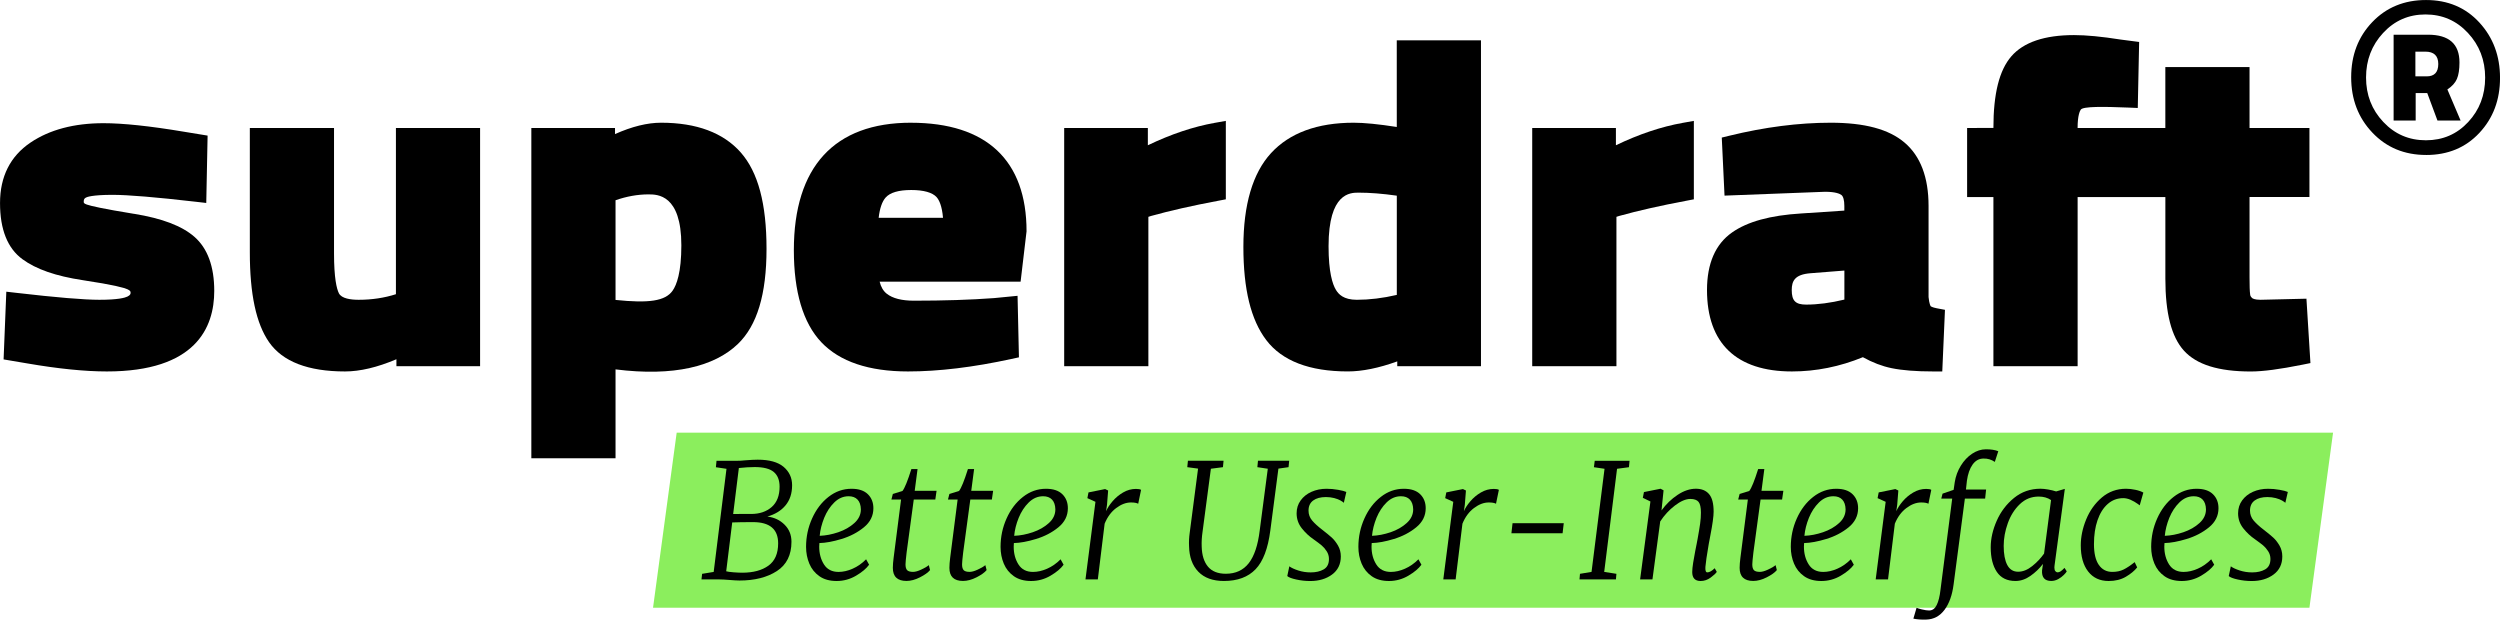
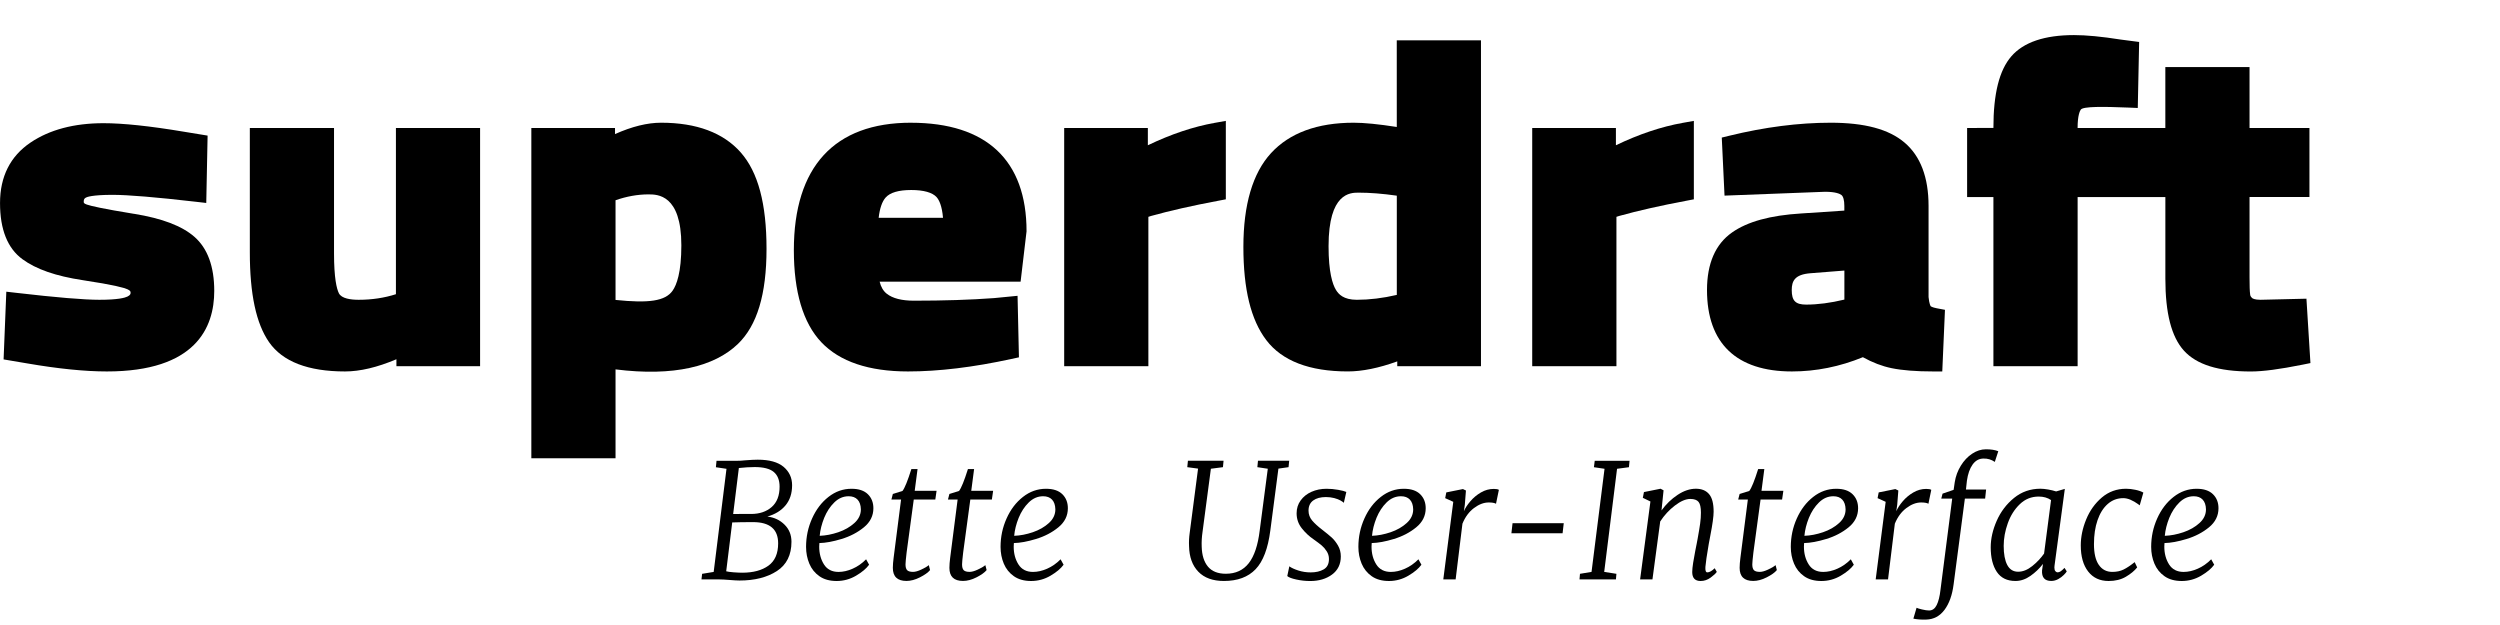
<svg xmlns="http://www.w3.org/2000/svg" width="220" height="55" viewBox="0 0 220 55" fill="none">
  <g clip-path="url(#clip0_1_294)">
-     <path d="M203.229 53.48H57.467L59.548 38.075H205.309L203.229 53.48Z" fill="#8BEE5D" />
    <path d="M65.217 40.538C65.354 40.528 65.471 40.517 65.564 40.509C66.047 40.471 66.42 40.452 66.68 40.452C67.701 40.452 68.461 40.664 68.96 41.085C69.455 41.507 69.705 42.045 69.705 42.701C69.705 43.414 69.513 44.001 69.133 44.464C68.752 44.93 68.219 45.259 67.529 45.456C68.134 45.531 68.638 45.768 69.043 46.172C69.447 46.573 69.649 47.076 69.649 47.675C69.649 48.837 69.222 49.696 68.367 50.252C67.512 50.807 66.415 51.086 65.078 51.086C64.882 51.086 64.562 51.067 64.117 51.031C63.985 51.021 63.846 51.01 63.698 51.002C63.548 50.992 63.395 50.987 63.236 50.987H61.73L61.786 50.497L62.804 50.329L63.931 41.255L62.999 41.117L63.053 40.553H64.726C64.913 40.553 65.076 40.549 65.215 40.54L65.217 40.538ZM64.555 50.363C64.865 50.386 65.119 50.398 65.315 50.398C66.28 50.398 67.05 50.191 67.62 49.78C68.19 49.369 68.477 48.713 68.477 47.814C68.477 46.569 67.739 45.946 66.261 45.946C65.51 45.946 64.901 45.957 64.435 45.975L63.906 50.273C64.027 50.31 64.241 50.337 64.555 50.363ZM65.034 45.229H66.095C66.838 45.229 67.441 45.026 67.907 44.619C68.371 44.213 68.604 43.615 68.604 42.829C68.604 42.249 68.431 41.817 68.088 41.53C67.745 41.245 67.185 41.102 66.415 41.102C66.228 41.102 66.006 41.108 65.746 41.123C65.486 41.138 65.244 41.159 65.019 41.186L64.518 45.231H65.034V45.229Z" fill="black" />
    <path d="M75.331 50.662C74.806 50.971 74.238 51.128 73.625 51.128C73.011 51.128 72.505 50.987 72.106 50.706C71.706 50.425 71.411 50.057 71.222 49.604C71.03 49.149 70.934 48.656 70.934 48.122C70.934 47.244 71.111 46.409 71.465 45.623C71.817 44.837 72.297 44.204 72.907 43.728C73.514 43.251 74.191 43.012 74.935 43.012C75.568 43.012 76.044 43.171 76.371 43.49C76.695 43.808 76.858 44.221 76.858 44.726C76.858 45.391 76.577 45.95 76.021 46.405C75.466 46.86 74.808 47.202 74.057 47.43C73.304 47.659 72.653 47.778 72.106 47.789C72.097 47.854 72.091 47.961 72.091 48.111C72.091 48.709 72.231 49.229 72.509 49.669C72.788 50.109 73.217 50.329 73.791 50.329C74.191 50.329 74.607 50.235 75.033 50.046C75.46 49.86 75.857 49.583 76.217 49.218L76.481 49.696C76.24 50.031 75.857 50.352 75.331 50.662ZM73.415 44.217C73.042 44.582 72.749 45.034 72.528 45.571C72.312 46.11 72.179 46.638 72.133 47.151C72.663 47.133 73.209 47.026 73.77 46.837C74.334 46.644 74.804 46.374 75.185 46.028C75.568 45.682 75.757 45.28 75.757 44.821C75.747 44.445 75.649 44.162 75.464 43.965C75.277 43.768 75.016 43.67 74.681 43.67C74.207 43.67 73.785 43.852 73.415 44.217Z" fill="black" />
    <path d="M79.685 49.665C79.685 49.908 79.733 50.078 79.831 50.178C79.929 50.277 80.103 50.325 80.353 50.325C80.54 50.325 80.775 50.26 81.065 50.126C81.354 49.996 81.576 49.864 81.735 49.732L81.845 50.168C81.668 50.384 81.371 50.595 80.952 50.807C80.536 51.019 80.139 51.123 79.769 51.123C78.97 51.123 78.57 50.738 78.57 49.971C78.57 49.727 78.595 49.432 78.639 49.086L79.294 43.961H78.443L78.57 43.469L79.421 43.202C79.617 42.951 79.877 42.307 80.201 41.278H80.744L80.495 43.188H82.419L82.307 43.961H80.411L79.783 48.61C79.719 49.162 79.685 49.516 79.685 49.665Z" fill="black" />
    <path d="M84.662 49.665C84.662 49.908 84.71 50.078 84.808 50.178C84.905 50.277 85.08 50.325 85.33 50.325C85.517 50.325 85.752 50.26 86.041 50.126C86.331 49.996 86.553 49.864 86.711 49.732L86.822 50.168C86.645 50.384 86.347 50.595 85.929 50.807C85.513 51.019 85.115 51.123 84.745 51.123C83.946 51.123 83.547 50.738 83.547 49.971C83.547 49.727 83.572 49.432 83.615 49.086L84.271 43.961H83.42L83.547 43.469L84.398 43.202C84.593 42.951 84.853 42.307 85.178 41.278H85.721L85.471 43.188H87.396L87.284 43.961H85.388L84.76 48.61C84.695 49.162 84.662 49.516 84.662 49.665Z" fill="black" />
    <path d="M92.445 50.662C91.921 50.971 91.353 51.128 90.739 51.128C90.126 51.128 89.62 50.987 89.221 50.706C88.821 50.425 88.526 50.057 88.336 49.604C88.145 49.149 88.049 48.656 88.049 48.122C88.049 47.244 88.226 46.409 88.58 45.623C88.931 44.837 89.412 44.204 90.022 43.728C90.629 43.251 91.305 43.012 92.05 43.012C92.683 43.012 93.159 43.171 93.486 43.49C93.81 43.808 93.972 44.221 93.972 44.726C93.972 45.391 93.692 45.95 93.136 46.405C92.581 46.86 91.923 47.202 91.172 47.43C90.419 47.659 89.768 47.778 89.221 47.789C89.212 47.854 89.206 47.961 89.206 48.111C89.206 48.709 89.345 49.229 89.624 49.669C89.903 50.109 90.332 50.329 90.906 50.329C91.305 50.329 91.721 50.235 92.148 50.046C92.574 49.86 92.972 49.583 93.332 49.218L93.596 49.696C93.355 50.031 92.972 50.352 92.445 50.662ZM90.529 44.217C90.157 44.582 89.863 45.034 89.643 45.571C89.426 46.11 89.293 46.638 89.248 47.151C89.778 47.133 90.323 47.026 90.885 46.837C91.449 46.644 91.919 46.374 92.3 46.028C92.683 45.682 92.872 45.28 92.872 44.821C92.861 44.445 92.764 44.162 92.579 43.965C92.391 43.768 92.131 43.67 91.796 43.67C91.322 43.67 90.9 43.852 90.529 44.217Z" fill="black" />
-     <path d="M97.905 44.112C98.165 43.806 98.473 43.548 98.831 43.339C99.188 43.129 99.567 43.024 99.966 43.024C100.189 43.024 100.339 43.054 100.414 43.108L100.162 44.33C100.033 44.255 99.819 44.217 99.521 44.217C99.093 44.217 98.662 44.38 98.225 44.707C97.788 45.034 97.449 45.493 97.208 46.084L96.609 50.985H95.522L96.4 44.16L95.689 43.837L95.787 43.332L97.251 43.037L97.516 43.165L97.418 44.414L97.335 44.988C97.455 44.707 97.645 44.416 97.905 44.112Z" fill="black" />
    <path d="M110.492 50.092C109.833 50.782 108.903 51.126 107.704 51.126C106.728 51.126 105.977 50.853 105.453 50.31C104.927 49.765 104.656 49.017 104.637 48.063C104.617 47.678 104.637 47.296 104.691 46.91L105.43 41.238L104.481 41.111L104.537 40.547H107.673L107.619 41.111L106.558 41.249L105.821 46.824C105.757 47.256 105.732 47.686 105.75 48.116C105.771 48.864 105.954 49.449 106.302 49.866C106.651 50.281 107.174 50.49 107.871 50.49C108.736 50.49 109.408 50.18 109.893 49.558C110.378 48.935 110.698 47.977 110.854 46.686L111.566 41.249L110.648 41.111L110.702 40.547H113.449L113.392 41.111L112.5 41.238L111.788 46.688C111.582 48.271 111.152 49.405 110.492 50.092Z" fill="black" />
    <path d="M117.978 44.049C117.83 43.965 117.641 43.892 117.414 43.831C117.187 43.773 116.942 43.741 116.682 43.741C116.207 43.741 115.835 43.842 115.56 44.043C115.286 44.246 115.15 44.542 115.15 44.936C115.15 45.263 115.257 45.554 115.469 45.806C115.685 46.059 115.981 46.332 116.361 46.621C116.725 46.904 117.004 47.133 117.198 47.309C117.393 47.487 117.574 47.719 117.743 48.005C117.909 48.292 117.992 48.61 117.992 48.967C117.992 49.65 117.734 50.182 117.218 50.562C116.705 50.941 116.064 51.13 115.302 51.13C114.884 51.13 114.474 51.086 114.069 50.996C113.665 50.908 113.403 50.807 113.28 50.694L113.461 49.837C113.638 49.969 113.902 50.09 114.25 50.203C114.599 50.316 114.963 50.371 115.344 50.371C115.8 50.371 116.178 50.283 116.486 50.105C116.794 49.927 116.948 49.623 116.948 49.191C116.948 48.937 116.879 48.709 116.744 48.503C116.611 48.296 116.461 48.126 116.299 47.99C116.137 47.856 115.897 47.675 115.579 47.449C115.207 47.197 114.867 46.879 114.562 46.495C114.256 46.11 114.102 45.669 114.102 45.175C114.102 44.743 114.22 44.364 114.458 44.037C114.695 43.71 115.013 43.456 115.413 43.278C115.812 43.102 116.253 43.012 116.738 43.012C117.071 43.012 117.41 43.043 117.755 43.104C118.099 43.163 118.34 43.228 118.477 43.292L118.257 44.248C118.217 44.202 118.126 44.135 117.976 44.051L117.978 44.049Z" fill="black" />
    <path d="M123.935 50.662C123.41 50.971 122.842 51.128 122.228 51.128C121.615 51.128 121.109 50.987 120.71 50.706C120.31 50.425 120.015 50.057 119.825 49.604C119.634 49.149 119.538 48.656 119.538 48.122C119.538 47.244 119.715 46.409 120.069 45.623C120.42 44.837 120.901 44.204 121.511 43.728C122.118 43.251 122.794 43.012 123.539 43.012C124.172 43.012 124.648 43.171 124.975 43.49C125.299 43.808 125.462 44.221 125.462 44.726C125.462 45.391 125.181 45.95 124.625 46.405C124.07 46.86 123.412 47.202 122.661 47.43C121.908 47.659 121.257 47.778 120.71 47.789C120.701 47.854 120.695 47.961 120.695 48.111C120.695 48.709 120.834 49.229 121.113 49.669C121.392 50.109 121.821 50.329 122.395 50.329C122.794 50.329 123.21 50.235 123.637 50.046C124.064 49.86 124.461 49.583 124.821 49.218L125.085 49.696C124.844 50.031 124.461 50.352 123.935 50.662ZM122.018 44.217C121.646 44.582 121.353 45.034 121.132 45.571C120.916 46.11 120.782 46.638 120.737 47.151C121.267 47.133 121.812 47.026 122.374 46.837C122.938 46.644 123.408 46.374 123.789 46.028C124.172 45.682 124.361 45.28 124.361 44.821C124.351 44.445 124.253 44.162 124.068 43.965C123.88 43.768 123.62 43.67 123.285 43.67C122.811 43.67 122.389 43.852 122.018 44.217Z" fill="black" />
    <path d="M129.392 44.112C129.652 43.806 129.96 43.548 130.318 43.339C130.676 43.129 131.054 43.024 131.454 43.024C131.676 43.024 131.826 43.054 131.901 43.108L131.649 44.33C131.52 44.255 131.306 44.217 131.008 44.217C130.58 44.217 130.149 44.38 129.712 44.707C129.275 45.034 128.936 45.493 128.695 46.084L128.096 50.985H127.01L127.888 44.16L127.176 43.837L127.274 43.332L128.739 43.037L129.003 43.165L128.905 44.414L128.822 44.988C128.942 44.707 129.132 44.416 129.392 44.112Z" fill="black" />
    <path d="M137.61 46.043L137.508 46.927H133.004L133.104 46.043H137.61Z" fill="black" />
    <path d="M143.4 40.551L143.346 41.115L142.3 41.253L141.17 50.327L142.245 50.495L142.202 50.985H138.996L139.039 50.495L140.055 50.327L141.199 41.253L140.265 41.115L140.336 40.551H143.4Z" fill="black" />
    <path d="M147.63 43.548C148.173 43.188 148.71 43.008 149.238 43.008C149.74 43.008 150.127 43.165 150.395 43.479C150.666 43.791 150.799 44.309 150.799 45.03C150.799 45.441 150.701 46.15 150.505 47.151L150.437 47.516C150.426 47.592 150.403 47.713 150.368 47.883C150.199 48.866 150.102 49.535 150.075 49.891C150.054 50.208 150.112 50.369 150.241 50.369C150.426 50.369 150.645 50.247 150.894 50.004L151.077 50.327C150.984 50.465 150.803 50.633 150.532 50.832C150.262 51.029 149.969 51.128 149.654 51.128C149.161 51.128 148.916 50.866 148.916 50.34C148.916 50.134 148.945 49.86 148.999 49.512C149.055 49.164 149.115 48.822 149.182 48.487L149.307 47.854L149.39 47.418C149.494 46.847 149.567 46.399 149.613 46.07C149.659 45.741 149.681 45.422 149.681 45.114C149.681 44.655 149.613 44.341 149.473 44.167C149.334 43.995 149.091 43.907 148.747 43.907C148.348 43.907 147.894 44.102 147.389 44.489C146.883 44.877 146.452 45.343 146.099 45.888L145.416 50.985H144.33L145.237 44.131L144.569 43.808L144.667 43.303L146.13 43.008L146.394 43.148L146.213 44.917C146.613 44.364 147.085 43.909 147.63 43.548Z" fill="black" />
    <path d="M154.202 49.665C154.202 49.908 154.25 50.078 154.348 50.178C154.446 50.277 154.621 50.325 154.87 50.325C155.058 50.325 155.293 50.26 155.582 50.126C155.871 49.996 156.094 49.864 156.252 49.732L156.362 50.168C156.185 50.384 155.888 50.595 155.469 50.807C155.053 51.019 154.656 51.123 154.286 51.123C153.487 51.123 153.087 50.738 153.087 49.971C153.087 49.727 153.112 49.432 153.156 49.086L153.811 43.961H152.96L153.087 43.469L153.938 43.202C154.134 42.951 154.394 42.307 154.718 41.278H155.261L155.012 43.188H156.936L156.824 43.961H154.929L154.3 48.61C154.236 49.162 154.202 49.516 154.202 49.665Z" fill="black" />
    <path d="M161.986 50.662C161.462 50.971 160.894 51.128 160.28 51.128C159.666 51.128 159.16 50.987 158.761 50.706C158.361 50.425 158.066 50.057 157.877 49.604C157.685 49.149 157.59 48.656 157.59 48.122C157.59 47.244 157.766 46.409 158.12 45.623C158.472 44.837 158.952 44.204 159.562 43.728C160.169 43.251 160.846 43.012 161.59 43.012C162.223 43.012 162.699 43.171 163.026 43.49C163.351 43.808 163.513 44.221 163.513 44.726C163.513 45.391 163.232 45.95 162.677 46.405C162.119 46.86 161.464 47.202 160.713 47.43C159.959 47.659 159.308 47.778 158.761 47.789C158.753 47.854 158.746 47.961 158.746 48.111C158.746 48.709 158.886 49.229 159.165 49.669C159.443 50.109 159.872 50.329 160.446 50.329C160.846 50.329 161.262 50.235 161.688 50.046C162.115 49.86 162.512 49.583 162.872 49.218L163.136 49.696C162.895 50.031 162.512 50.352 161.986 50.662ZM160.07 44.217C159.697 44.582 159.404 45.034 159.183 45.571C158.967 46.11 158.834 46.638 158.788 47.151C159.319 47.133 159.864 47.026 160.425 46.837C160.989 46.644 161.459 46.374 161.84 46.028C162.223 45.682 162.412 45.28 162.412 44.821C162.402 44.445 162.304 44.162 162.119 43.965C161.932 43.768 161.672 43.67 161.337 43.67C160.862 43.67 160.44 43.852 160.07 44.217Z" fill="black" />
    <path d="M167.443 44.112C167.703 43.806 168.011 43.548 168.369 43.339C168.727 43.129 169.105 43.024 169.505 43.024C169.728 43.024 169.877 43.054 169.952 43.108L169.701 44.33C169.572 44.255 169.357 44.217 169.06 44.217C168.631 44.217 168.2 44.38 167.764 44.707C167.327 45.034 166.987 45.493 166.746 46.084L166.147 50.985H165.061L165.939 44.16L165.227 43.837L165.325 43.332L166.79 43.037L167.054 43.165L166.956 44.414L166.873 44.988C166.994 44.707 167.183 44.416 167.443 44.112Z" fill="black" />
    <path d="M172.553 40.981C172.828 40.534 173.16 40.184 173.55 39.926C173.939 39.668 174.344 39.538 174.762 39.538C175.208 39.538 175.572 39.595 175.849 39.708L175.543 40.647C175.243 40.442 174.914 40.343 174.552 40.352C174.161 40.352 173.841 40.528 173.589 40.88C173.339 41.23 173.173 41.706 173.088 42.305L173.004 43.077H174.777L174.692 43.877H172.909L171.918 51.421C171.798 52.367 171.529 53.115 171.117 53.666C170.703 54.219 170.167 54.505 169.507 54.523C169.284 54.532 169.066 54.528 168.854 54.509C168.641 54.49 168.481 54.465 168.377 54.44L168.658 53.484C168.723 53.521 168.879 53.57 169.132 53.63C169.382 53.691 169.592 53.723 169.761 53.723C170.048 53.723 170.271 53.563 170.429 53.245C170.587 52.926 170.699 52.475 170.764 51.895L171.794 43.875H170.832L170.945 43.441L171.92 43.104L172.018 42.431C172.101 41.907 172.28 41.423 172.555 40.978L172.553 40.981Z" fill="black" />
    <path d="M180.786 49.946C180.786 50.096 180.817 50.203 180.877 50.268C180.935 50.333 181 50.367 181.064 50.367C181.158 50.367 181.25 50.335 181.337 50.277C181.426 50.216 181.541 50.115 181.678 49.973L181.874 50.281C181.836 50.356 181.751 50.461 181.616 50.595C181.483 50.732 181.316 50.853 181.123 50.962C180.927 51.069 180.723 51.123 180.509 51.123C179.933 51.123 179.664 50.815 179.7 50.197L179.783 49.623C179.469 50.034 179.098 50.386 178.676 50.681C178.254 50.979 177.813 51.126 177.357 51.126C176.623 51.126 176.077 50.857 175.72 50.325C175.362 49.79 175.183 49.069 175.183 48.162C175.183 47.403 175.36 46.625 175.713 45.825C176.067 45.024 176.575 44.355 177.238 43.817C177.902 43.278 178.676 43.008 179.558 43.008C179.754 43.008 179.983 43.033 180.243 43.077C180.503 43.123 180.734 43.181 180.94 43.246L181.705 43.022L180.798 49.778C180.788 49.824 180.786 49.88 180.786 49.946ZM179.406 43.697C178.763 43.697 178.212 43.919 177.748 44.364C177.282 44.808 176.928 45.368 176.687 46.043C176.446 46.718 176.325 47.382 176.325 48.036C176.325 48.757 176.429 49.317 176.637 49.715C176.847 50.113 177.166 50.312 177.592 50.312C178.01 50.312 178.426 50.147 178.84 49.813C179.254 49.482 179.6 49.113 179.879 48.713L180.492 44.007C180.195 43.802 179.833 43.697 179.406 43.697Z" fill="black" />
    <path d="M187.498 43.984C187.269 43.886 187.052 43.837 186.848 43.837C186.326 43.837 185.871 44.007 185.482 44.349C185.092 44.691 184.793 45.166 184.583 45.776C184.373 46.384 184.269 47.086 184.269 47.883C184.269 48.688 184.41 49.296 184.695 49.709C184.978 50.12 185.375 50.327 185.885 50.327C186.268 50.327 186.599 50.256 186.882 50.115C187.165 49.975 187.487 49.759 187.851 49.468L188.072 49.931C187.83 50.233 187.5 50.505 187.075 50.755C186.651 51.004 186.149 51.128 185.561 51.128C184.791 51.128 184.189 50.849 183.757 50.291C183.324 49.734 183.108 48.969 183.108 47.996C183.108 47.248 183.266 46.485 183.582 45.714C183.898 44.94 184.358 44.297 184.961 43.781C185.567 43.267 186.278 43.01 187.094 43.01C187.354 43.01 187.627 43.041 187.91 43.102C188.195 43.16 188.428 43.242 188.615 43.347L188.294 44.471L188.143 44.357C187.937 44.209 187.722 44.083 187.493 43.984H187.498Z" fill="black" />
    <path d="M193.7 50.662C193.175 50.971 192.607 51.128 191.994 51.128C191.38 51.128 190.874 50.987 190.475 50.706C190.075 50.425 189.78 50.057 189.591 49.604C189.399 49.149 189.303 48.656 189.303 48.122C189.303 47.244 189.48 46.409 189.834 45.623C190.186 44.837 190.666 44.204 191.276 43.728C191.883 43.251 192.56 43.012 193.304 43.012C193.937 43.012 194.413 43.171 194.74 43.49C195.065 43.808 195.227 44.221 195.227 44.726C195.227 45.391 194.946 45.95 194.39 46.405C193.835 46.86 193.177 47.202 192.426 47.43C191.673 47.659 191.022 47.778 190.475 47.789C190.467 47.854 190.46 47.961 190.46 48.111C190.46 48.709 190.6 49.229 190.878 49.669C191.157 50.109 191.586 50.329 192.16 50.329C192.56 50.329 192.976 50.235 193.402 50.046C193.829 49.86 194.226 49.583 194.586 49.218L194.85 49.696C194.609 50.031 194.226 50.352 193.7 50.662ZM191.784 44.217C191.411 44.582 191.118 45.034 190.897 45.571C190.681 46.11 190.548 46.638 190.502 47.151C191.032 47.133 191.578 47.026 192.139 46.837C192.703 46.644 193.173 46.374 193.554 46.028C193.937 45.682 194.126 45.28 194.126 44.821C194.116 44.445 194.018 44.162 193.833 43.965C193.646 43.768 193.386 43.67 193.051 43.67C192.576 43.67 192.154 43.852 191.784 44.217Z" fill="black" />
-     <path d="M200.828 44.049C200.68 43.965 200.491 43.892 200.264 43.831C200.037 43.773 199.792 43.741 199.532 43.741C199.057 43.741 198.685 43.842 198.41 44.043C198.135 44.246 198 44.542 198 44.936C198 45.263 198.106 45.554 198.319 45.806C198.535 46.059 198.83 46.332 199.211 46.621C199.575 46.904 199.854 47.133 200.047 47.309C200.243 47.487 200.424 47.719 200.593 48.005C200.759 48.292 200.842 48.61 200.842 48.967C200.842 49.65 200.584 50.182 200.068 50.562C199.554 50.941 198.914 51.13 198.152 51.13C197.734 51.13 197.324 51.086 196.918 50.996C196.515 50.908 196.253 50.807 196.13 50.694L196.311 49.837C196.488 49.969 196.752 50.09 197.099 50.203C197.449 50.316 197.813 50.371 198.194 50.371C198.649 50.371 199.028 50.283 199.336 50.105C199.642 49.927 199.798 49.623 199.798 49.191C199.798 48.937 199.729 48.709 199.594 48.503C199.461 48.296 199.311 48.126 199.149 47.99C198.986 47.856 198.747 47.675 198.429 47.449C198.056 47.197 197.717 46.879 197.411 46.495C197.106 46.11 196.952 45.669 196.952 45.175C196.952 44.743 197.07 44.364 197.307 44.037C197.545 43.71 197.863 43.456 198.262 43.278C198.662 43.102 199.103 43.012 199.588 43.012C199.921 43.012 200.26 43.043 200.605 43.104C200.948 43.163 201.19 43.228 201.329 43.292L201.109 44.248C201.069 44.202 200.978 44.135 200.828 44.051V44.049Z" fill="black" />
    <path d="M11.788 18.817C9.007 18.364 7.996 18.125 7.64 18.001C7.367 17.905 7.367 17.836 7.367 17.752C7.367 17.534 7.43 17.46 7.563 17.387C7.634 17.345 8.083 17.146 9.899 17.146C11.264 17.146 13.734 17.351 17.242 17.756L18.151 17.861L18.269 11.933L16.145 11.585C13.201 11.092 10.834 10.841 9.109 10.841C6.523 10.841 4.361 11.413 2.686 12.545C0.905 13.746 0.002 15.54 0.002 17.869C0.002 20.198 0.666 21.85 1.972 22.808C3.177 23.694 4.916 24.298 7.29 24.656C10.08 25.076 10.933 25.331 11.198 25.447C11.491 25.574 11.491 25.673 11.491 25.755C11.491 25.847 11.491 25.962 11.21 26.1C10.994 26.205 10.388 26.381 8.742 26.381C7.388 26.381 4.933 26.176 1.446 25.771L0.556 25.669L0.316 31.628L2.409 31.982C5.129 32.452 7.484 32.688 9.406 32.688C17.215 32.688 18.854 28.834 18.854 25.602C18.854 23.453 18.267 21.852 17.11 20.841C16.01 19.879 14.271 19.217 11.79 18.814L11.788 18.817Z" fill="black" />
    <path d="M34.845 25.889C33.824 26.216 32.721 26.381 31.562 26.381C30.898 26.381 30.056 26.283 29.821 25.805C29.627 25.411 29.394 24.482 29.394 22.284V11.262H21.985V22.208C21.985 25.889 22.541 28.473 23.679 30.112C24.867 31.821 27.116 32.688 30.36 32.688C31.687 32.688 33.206 32.326 34.885 31.613V32.225H42.248V11.262H34.841V25.889H34.845Z" fill="black" />
    <path d="M58.176 10.799C56.968 10.799 55.609 11.134 54.121 11.799V11.262H46.758V40.325H54.167V32.506C59.298 33.152 62.868 32.248 64.924 30.28C66.626 28.645 67.454 25.903 67.454 21.9C67.454 17.924 66.713 15.148 65.186 13.417C63.657 11.681 61.297 10.799 58.176 10.799ZM54.167 17.622C55.143 17.28 56.117 17.106 57.063 17.106C57.856 17.106 59.959 17.106 59.959 21.59C59.959 23.985 59.541 25.082 59.19 25.578C58.545 26.499 57.093 26.698 54.167 26.394V17.622Z" fill="black" />
    <path d="M80.164 10.799C73.423 10.799 69.859 14.679 69.859 22.013C69.859 25.69 70.672 28.417 72.274 30.114C73.891 31.821 76.458 32.688 79.906 32.688C82.606 32.688 85.665 32.317 88.996 31.59L89.666 31.445L89.545 26.031L87.473 26.233C85.407 26.386 83.033 26.461 80.418 26.461C79.356 26.461 78.553 26.256 78.035 25.849C77.73 25.608 77.522 25.258 77.407 24.784H89.813L90.336 20.357C90.336 14.107 86.817 10.801 80.16 10.801L80.164 10.799ZM82.985 19.169H77.322C77.415 18.345 77.623 17.735 77.936 17.383C78.327 16.943 79.082 16.721 80.187 16.721C81.277 16.721 82.051 16.938 82.419 17.347C82.64 17.595 82.896 18.108 82.985 19.169Z" fill="black" />
    <path d="M101.011 12.786V11.262H93.648V32.225H101.057V19.081L101.302 19.003C102.94 18.546 104.92 18.096 107.192 17.67L107.873 17.54V10.638L106.895 10.812C105.02 11.145 103.046 11.807 101.013 12.782L101.011 12.786Z" fill="black" />
    <path d="M122.917 11.174C121.303 10.923 120.061 10.799 119.122 10.799C115.922 10.799 113.476 11.702 111.846 13.48C110.236 15.236 109.418 18.01 109.418 21.724C109.418 25.459 110.076 28.142 111.432 29.928C112.82 31.758 115.234 32.686 118.606 32.686C119.875 32.686 121.336 32.389 122.959 31.802V32.223H130.326V3.549H122.915L122.917 11.174ZM122.917 25.952C121.69 26.239 120.508 26.381 119.401 26.381C118.225 26.381 117.789 25.885 117.562 25.509C117.264 25.023 116.913 23.958 116.913 21.667C116.913 16.953 118.831 16.953 119.553 16.953C120.545 16.953 121.677 17.041 122.919 17.219V25.952H122.917Z" fill="black" />
    <path d="M142.2 12.786V11.262H134.835V32.225H142.246V19.081L142.489 19.003C144.126 18.546 146.109 18.096 148.379 17.67L149.059 17.54V10.638L148.081 10.812C146.207 11.145 144.23 11.807 142.2 12.782V12.786Z" fill="black" />
    <path d="M169.9 26.945C169.892 26.933 169.771 26.75 169.713 26.14V18.116C169.713 15.605 168.999 13.727 167.593 12.541C166.209 11.367 164.085 10.799 161.099 10.799C158.285 10.799 155.286 11.185 152.182 11.944L151.516 12.107L151.758 17.215L160.608 16.876C161.526 16.876 161.903 17.052 162.044 17.159C162.208 17.28 162.302 17.63 162.302 18.119V18.532L158.499 18.785C155.773 18.953 153.782 19.5 152.417 20.46C150.959 21.483 150.216 23.187 150.216 25.524C150.216 30.209 152.8 32.688 157.692 32.688C159.803 32.688 161.901 32.267 163.933 31.433C164.778 31.904 165.625 32.227 166.463 32.399C167.383 32.59 168.614 32.688 170.123 32.688H170.92L171.157 27.264L170.445 27.13C170.021 27.05 169.898 26.947 169.898 26.947L169.9 26.945ZM162.304 26.364C161.089 26.658 159.957 26.805 158.94 26.805C158.004 26.805 157.673 26.469 157.673 25.524C157.673 24.717 157.95 24.157 159.306 24.046L162.306 23.809V26.367L162.304 26.364Z" fill="black" />
    <path d="M202.964 26.285L198.926 26.381C198.414 26.381 198.239 26.268 198.2 26.237C198.056 26.111 198.025 26.015 198.015 25.931C197.973 25.633 197.959 25.124 197.959 24.405V17.337H203.231V11.262H197.959V5.9H190.55V11.262H182.829C182.829 10.166 183.024 9.77 183.108 9.648C183.309 9.353 185.111 9.38 187.275 9.466L188.124 9.502L188.244 3.693L186.626 3.482C184.934 3.215 183.588 3.088 182.51 3.088C179.926 3.088 178.071 3.716 176.999 4.955C175.936 6.179 175.42 8.24 175.42 11.256L173.106 11.264V17.339H175.42V32.227H182.831V17.339H190.552V24.522C190.552 27.57 191.087 29.639 192.183 30.854C193.3 32.089 195.227 32.691 198.069 32.691C199.138 32.691 200.624 32.493 202.607 32.095L203.318 31.951L202.967 26.289L202.964 26.285Z" fill="black" />
-     <path d="M213.5 13.637C211.59 13.637 210.013 12.983 208.769 11.671C207.523 10.361 206.903 8.736 206.903 6.796C206.903 4.855 207.521 3.241 208.759 1.945C209.997 0.65 211.574 0.002 213.49 0.002C215.406 0.002 216.971 0.66 218.184 1.981C219.397 3.301 220.002 4.926 220.002 6.856C220.002 8.787 219.397 10.399 218.184 11.696C216.971 12.994 215.41 13.639 213.502 13.639L213.5 13.637ZM209.716 2.897C208.713 3.98 208.212 5.288 208.212 6.819C208.212 8.349 208.715 9.655 209.728 10.728C210.737 11.805 211.988 12.344 213.477 12.344C214.967 12.344 216.207 11.809 217.2 10.74C218.196 9.673 218.693 8.37 218.693 6.831C218.693 5.293 218.188 3.98 217.177 2.897C216.168 1.811 214.921 1.272 213.442 1.272C211.963 1.272 210.719 1.813 209.718 2.897H209.716ZM212.579 8.187V10.606H210.638V3.054H213.669C215.514 3.054 216.434 3.869 216.434 5.498C216.434 6.118 216.357 6.603 216.205 6.953C216.051 7.303 215.772 7.607 215.369 7.871L216.534 10.608H214.497L213.598 8.189H212.581L212.579 8.187ZM212.554 4.546V6.72H213.548C214.229 6.72 214.568 6.357 214.568 5.632C214.568 4.907 214.187 4.544 213.428 4.544L212.554 4.546Z" fill="black" />
  </g>
  <defs>
    <clipPath id="clip0_1_294">
      <rect width="220" height="54.53" fill="white" />
    </clipPath>
  </defs>
</svg>